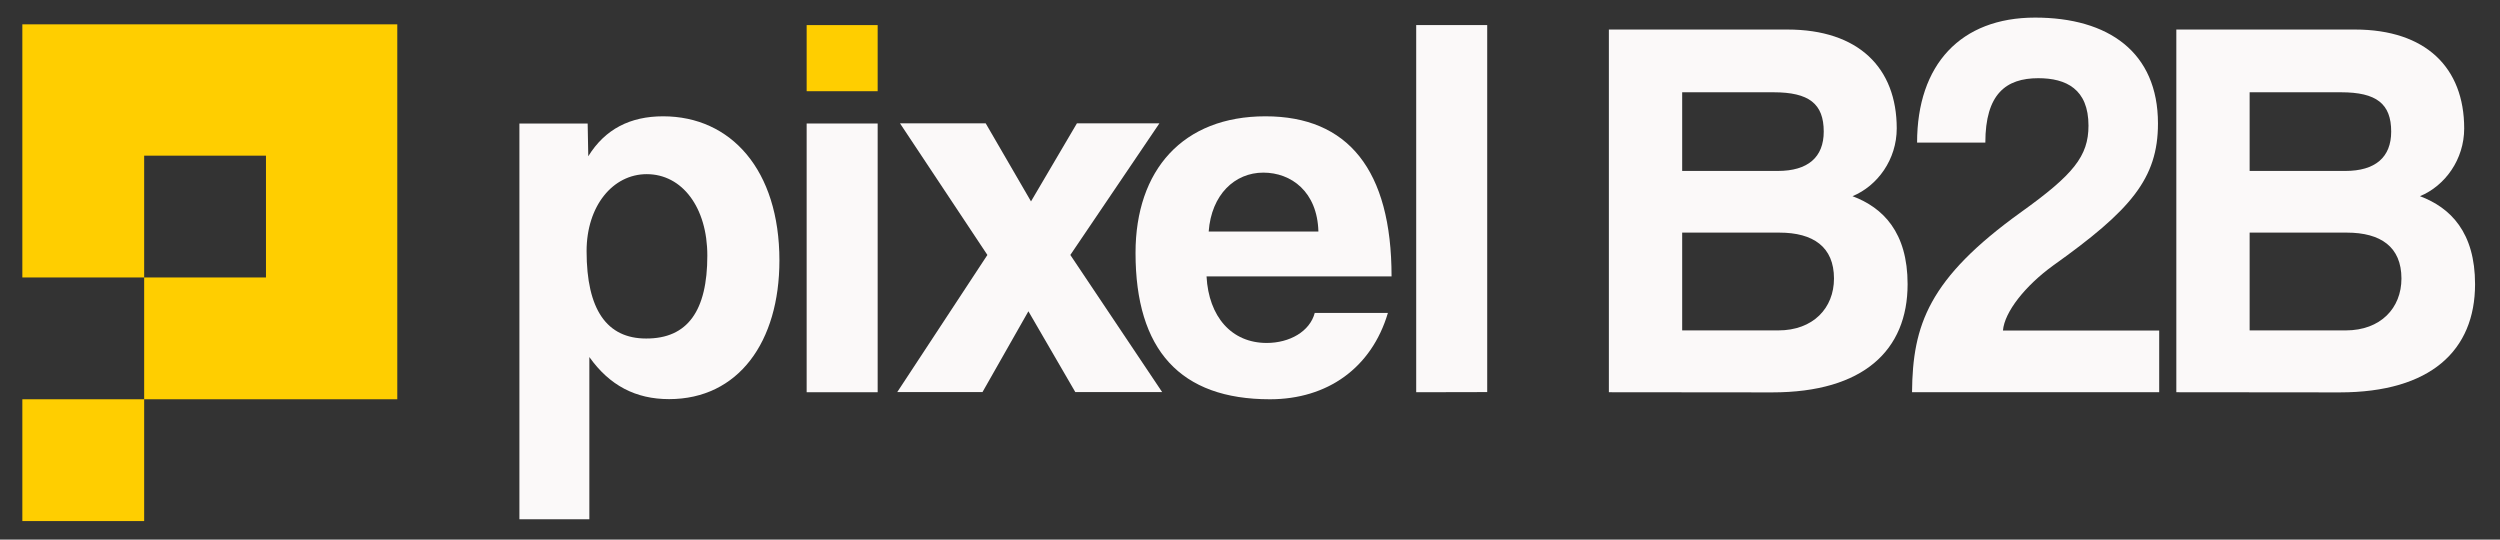
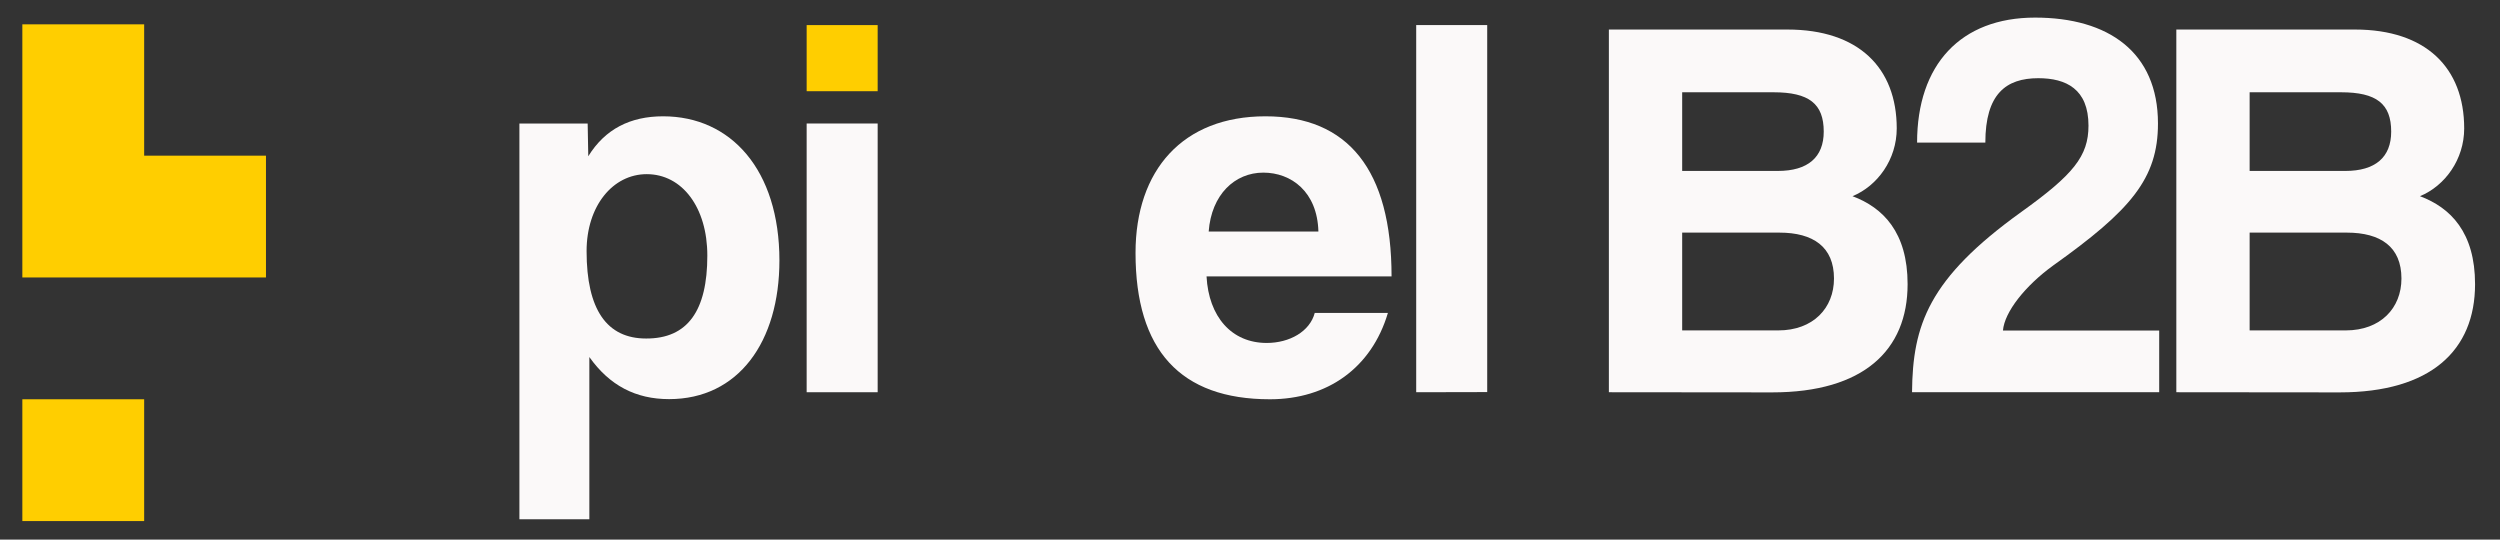
<svg xmlns="http://www.w3.org/2000/svg" version="1.1" id="Layer_1" x="0px" y="0px" viewBox="0 0 1633.6 352.6" style="enable-background:new 0 0 1633.6 352.6;" xml:space="preserve">
  <rect x="0" y="0" width="1633.6" height="352.6" fill="#333333" stroke="none" />
  <style type="text/css">
	.st0{fill:#FFCE00;}
	.st1{fill:#FBF9F9;}
</style>
  <g>
    <g>
-       <path class="st0" d="M94.2,260.9v-79.6h79.6v-79.6H94.2v79.6H14.6V15.9h245v245H94.2z M14.6,340.5v-79.6h79.6v79.6H14.6z" />
+       <path class="st0" d="M94.2,260.9v-79.6h79.6v-79.6H94.2v79.6H14.6V15.9h245H94.2z M14.6,340.5v-79.6h79.6v79.6H14.6z" />
    </g>
    <g>
      <path class="st1" d="M339.4,339.4V80.7H384l0.4,21.4c11-17.8,27.5-26.1,48.9-26.1c44.3,0,76,35,76,94.2    c0,53.2-26.8,90.6-72.1,90.6c-21.8,0-38.9-8.9-52.1-27.5v106h-45.7L339.4,339.4L339.4,339.4z M462.2,167    c0-31.4-16.4-53.2-39.6-53.2c-22.1,0-39.3,20.7-39.3,50.3c0,38.2,13.2,57.1,38.9,57.1C449.3,221.3,462.2,203.1,462.2,167z" />
      <path class="st1" d="M527.1,256.3V80.7h46.4v175.6H527.1z" />
-       <path class="st1" d="M702.7,256.3L672,203.4l-30,52.8h-55.7l58.9-89.6l-57.1-86h56l29.6,51l30-51h53.9l-58.2,86l60,89.6h-56.7    V256.3z" />
      <path class="st1" d="M788.4,180.6c1.4,26.4,16.4,43.5,39.3,43.5c15,0,28.2-7.5,31.4-19.6h47.8c-10.7,36-39.6,56.4-77.1,56.4    c-58.5,0-87.8-32.1-87.8-95.6C742,111,773,76,826.9,76s82.4,35,82.4,104.6H788.4z M861.5,151.3c-0.7-26.1-17.8-38.5-36-38.5    c-18.6,0-33.9,14.3-35.7,38.5H861.5z" />
      <path class="st1" d="M925.4,256.3V16.4h46.4v239.8L925.4,256.3L925.4,256.3z" />
    </g>
    <g>
      <path class="st1" d="M1051.3,256.3v-237H1168c46.4,0,71.4,25,71.4,64.6c0,20.3-12.5,37.5-28.9,44.3c20,7.5,36,23.6,36,57.5    c0,43.2-28.9,70.7-88.5,70.7L1051.3,256.3L1051.3,256.3z M1099.2,60.3v51.4h62.5c19.6,0,30-8.9,30-25.7c0-18.2-9.6-25.7-32.8-25.7    H1099.2z M1162,215.9c22.8,0,36.4-14.6,36.4-33.9c0-20.7-13.6-30-35.7-30h-63.5v63.9H1162z" />
      <path class="st1" d="M1249.4,256.3c0.4-43.9,10.7-74.2,71.4-117.8c33.9-24.3,43.9-36.4,43.9-56.4c0-23.9-14.6-31-32.8-31    c-21.1,0-34.6,10.3-34.6,42.1h-44.6c0-51,28.5-81.7,77.1-81.7c47.8,0,80.3,22.5,80.3,69.2c0,36-17.8,56.7-68.5,92.8    c-18.2,13.2-31.8,30.3-32.8,42.5h102.1v40.3H1249.4z" />
      <path class="st1" d="M1422.1,256.3v-237h116.7c46.4,0,71.4,25,71.4,64.6c0,20.3-12.5,37.5-28.9,44.3c20,7.5,36,23.6,36,57.5    c0,43.2-28.9,70.7-88.5,70.7L1422.1,256.3L1422.1,256.3z M1470,60.3v51.4h62.5c19.6,0,30-8.9,30-25.7c0-18.2-9.6-25.7-32.8-25.7    H1470z M1532.8,215.9c22.8,0,36.4-14.6,36.4-33.9c0-20.7-13.6-30-35.7-30H1470v63.9H1532.8z" />
    </g>
    <g>
      <rect x="527.1" y="16.4" class="st0" width="46.4" height="43.2" />
    </g>
  </g>
</svg>